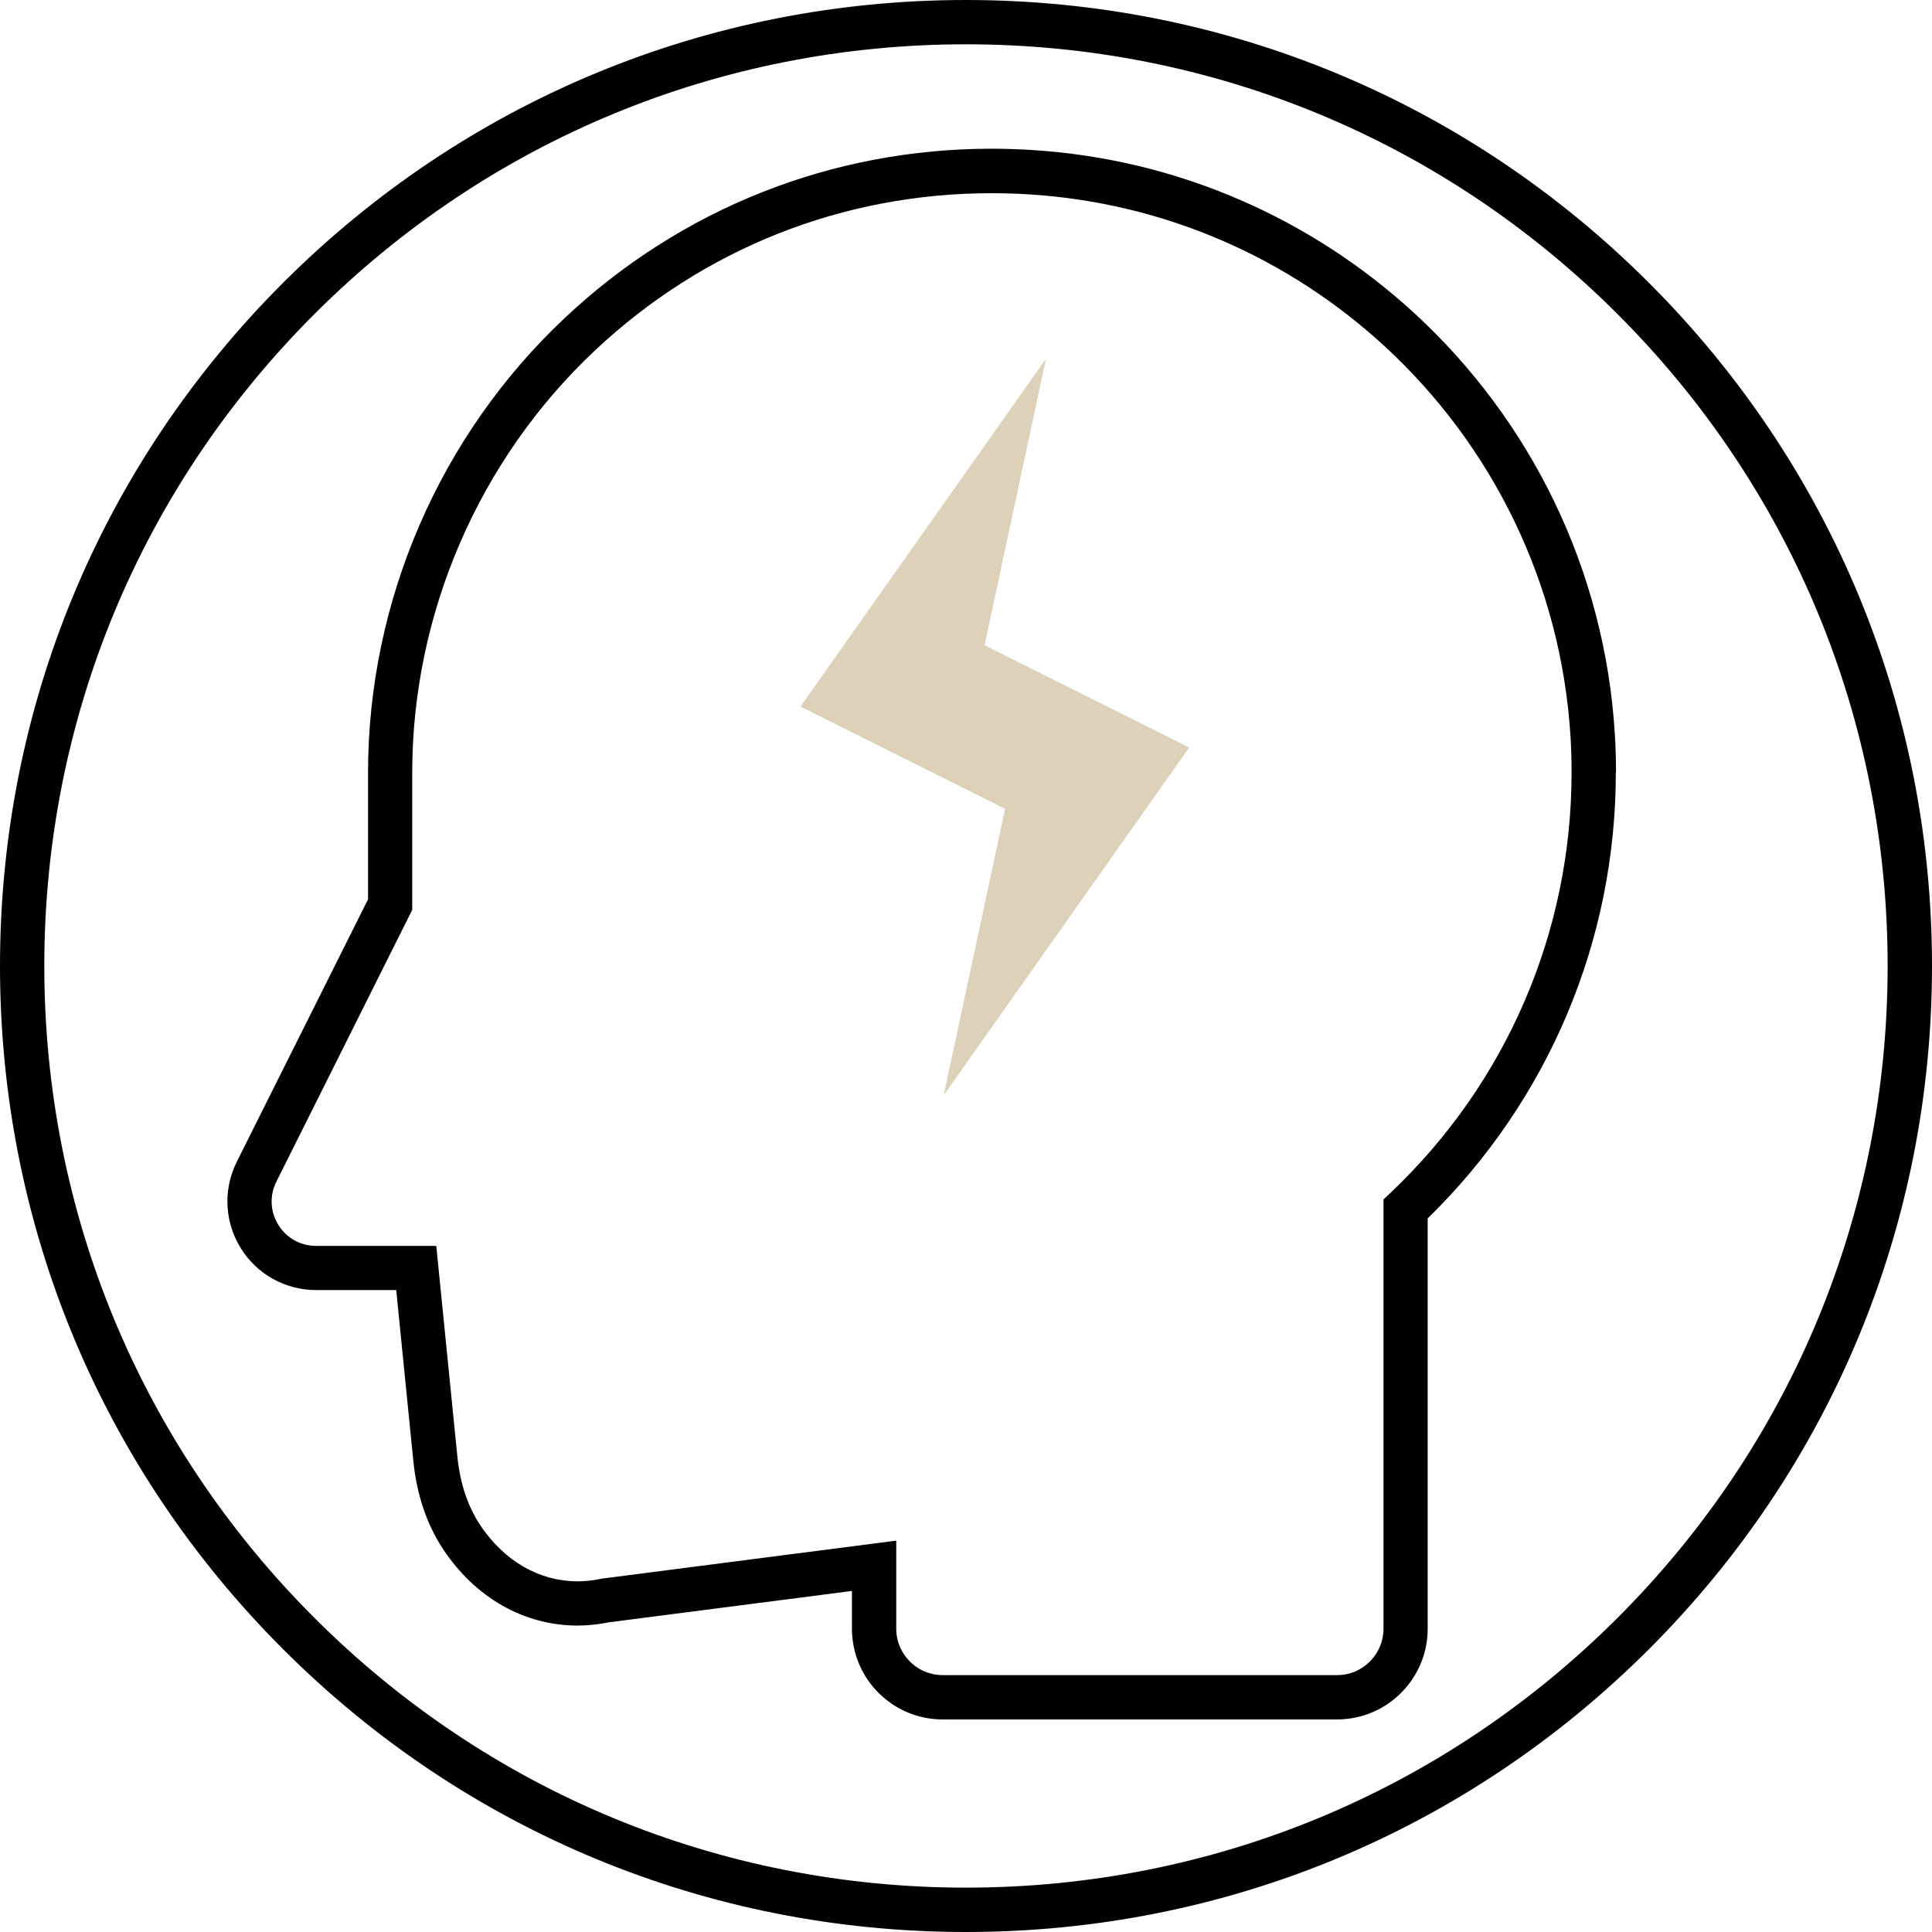
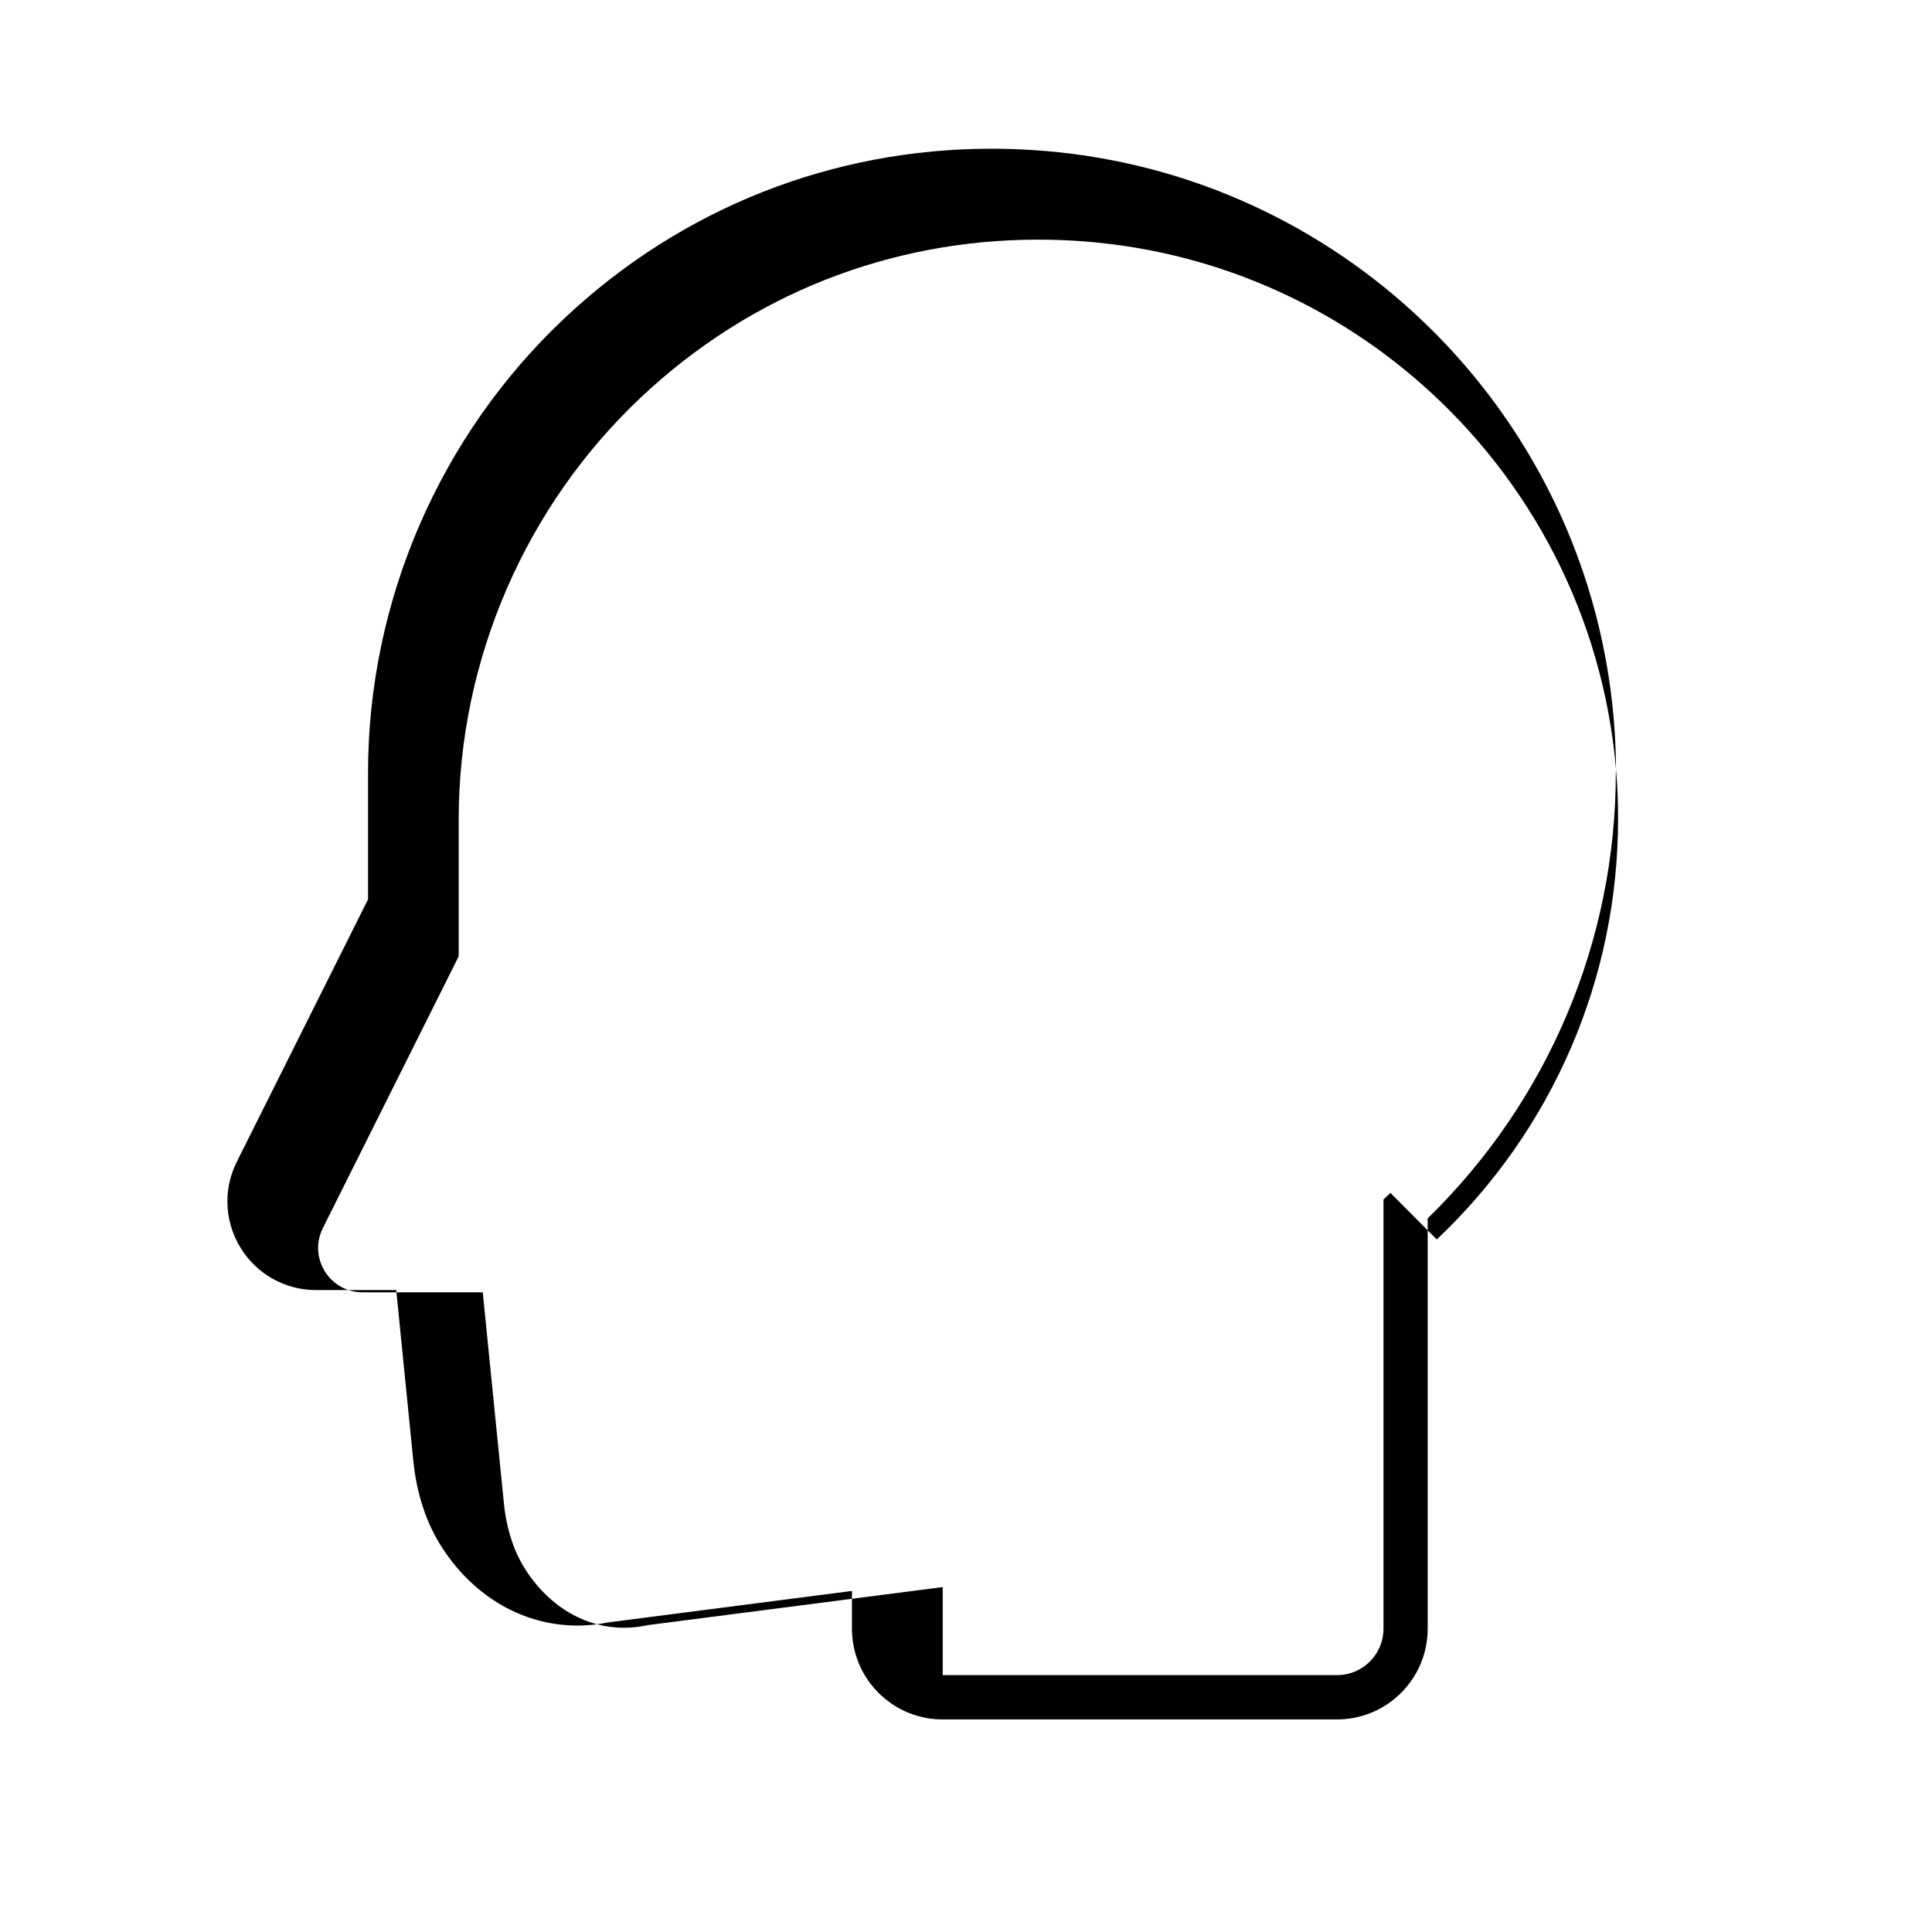
<svg xmlns="http://www.w3.org/2000/svg" id="Layer_2" data-name="Layer 2" viewBox="0 0 309.19 309.19">
  <defs>
    <style> .cls-1 { fill: #ded1ba; } </style>
  </defs>
  <g id="Layer_1-2" data-name="Layer 1">
    <g>
      <g>
-         <polygon points="227.41 266.17 227.41 266.17 227.41 266.17 227.41 266.17" />
-         <polygon points="70.89 247.87 70.89 247.87 70.89 247.87 70.89 247.87" />
-         <polygon points="66.15 233.73 66.15 233.73 66.15 233.73 66.15 233.73" />
-         <path d="M258.62,123.61c0-2-.06-4.01-.18-6.03h0c-1.6-26.62-13.61-50.43-32.01-67.38h0c-16.34-15.06-37.75-24.75-61.38-26.2-2.12-.13-4.24-.2-6.35-.2-25.51,0-49.64,9.51-68.34,27.11-20.01,18.82-31.46,45.31-31.46,72.76v20.26l-21,41.99c-1,2-1.51,4.18-1.51,6.35,0,2.59.72,5.18,2.13,7.46,1.29,2.09,3.08,3.79,5.16,4.94,2.08,1.16,4.46,1.79,6.92,1.79h12.81l2.73,27.27c.53,5.32,2.09,10.12,4.74,14.14,2.55,3.88,5.8,6.96,9.48,9.06,3.68,2.1,7.81,3.22,12.05,3.22,1.67,0,3.35-.18,5.02-.52l38.91-5.02v6.03c0,1.99.41,3.91,1.14,5.65,1.1,2.61,2.94,4.82,5.25,6.39,2.31,1.57,5.12,2.49,8.12,2.49h63.12c3.02,0,5.85-.93,8.17-2.52,2.32-1.59,4.16-3.83,5.25-6.47.71-1.71,1.09-3.59,1.09-5.53v-65.66c19.34-18.88,30.12-44.49,30.11-71.37ZM222.52,190.91l-1.11,1.05v68.68c0,1.01-.2,1.96-.55,2.82h0c-.56,1.35-1.51,2.51-2.7,3.33-1.2.82-2.62,1.29-4.17,1.29h-63.12c-1.03,0-2-.21-2.89-.58-1.33-.56-2.47-1.51-3.28-2.7-.8-1.19-1.27-2.6-1.27-4.15v-14.09l-47.13,6.08-.15.03c-1.26.27-2.51.4-3.74.4-3,0-5.88-.78-8.54-2.29-2.66-1.52-5.09-3.78-7.08-6.8h0c-1.92-2.92-3.16-6.55-3.6-10.94h0s-3.37-33.65-3.37-33.65h-19.23c-1.26,0-2.43-.32-3.47-.89-1.03-.58-1.92-1.41-2.58-2.48-.72-1.17-1.07-2.45-1.07-3.73,0-1.08.25-2.16.76-3.18l21.74-43.49v-21.93c0-25.47,10.66-50.14,29.23-67.59,17.42-16.37,39.73-25.17,63.48-25.18,1.96,0,3.94.06,5.92.18,21.96,1.35,41.82,10.33,57.01,24.33h0c17.1,15.76,28.25,37.86,29.74,62.59h0c.11,1.87.16,3.74.16,5.61,0,25.47-10.37,49.64-29.01,67.3Z" />
+         <path d="M258.62,123.61c0-2-.06-4.01-.18-6.03h0c-1.6-26.62-13.61-50.43-32.01-67.38h0c-16.34-15.06-37.75-24.75-61.38-26.2-2.12-.13-4.24-.2-6.35-.2-25.51,0-49.64,9.51-68.34,27.11-20.01,18.82-31.46,45.31-31.46,72.76v20.26l-21,41.99c-1,2-1.51,4.18-1.51,6.35,0,2.59.72,5.18,2.13,7.46,1.29,2.09,3.08,3.79,5.16,4.94,2.08,1.16,4.46,1.79,6.92,1.79h12.81l2.73,27.27c.53,5.32,2.09,10.12,4.74,14.14,2.55,3.88,5.8,6.96,9.48,9.06,3.68,2.1,7.81,3.22,12.05,3.22,1.67,0,3.35-.18,5.02-.52l38.91-5.02v6.03c0,1.99.41,3.91,1.14,5.65,1.1,2.61,2.94,4.82,5.25,6.39,2.31,1.57,5.12,2.49,8.12,2.49h63.12c3.02,0,5.85-.93,8.17-2.52,2.32-1.59,4.16-3.83,5.25-6.47.71-1.71,1.09-3.59,1.09-5.53v-65.66c19.34-18.88,30.12-44.49,30.11-71.37ZM222.52,190.91l-1.11,1.05v68.68c0,1.01-.2,1.96-.55,2.82h0c-.56,1.35-1.51,2.51-2.7,3.33-1.2.82-2.62,1.29-4.17,1.29h-63.12v-14.09l-47.13,6.08-.15.03c-1.26.27-2.51.4-3.74.4-3,0-5.88-.78-8.54-2.29-2.66-1.52-5.09-3.78-7.08-6.8h0c-1.92-2.92-3.16-6.55-3.6-10.94h0s-3.37-33.65-3.37-33.65h-19.23c-1.26,0-2.43-.32-3.47-.89-1.03-.58-1.92-1.41-2.58-2.48-.72-1.17-1.07-2.45-1.07-3.73,0-1.08.25-2.16.76-3.18l21.74-43.49v-21.93c0-25.47,10.66-50.14,29.23-67.59,17.42-16.37,39.73-25.17,63.48-25.18,1.96,0,3.94.06,5.92.18,21.96,1.35,41.82,10.33,57.01,24.33h0c17.1,15.76,28.25,37.86,29.74,62.59h0c.11,1.87.16,3.74.16,5.61,0,25.47-10.37,49.64-29.01,67.3Z" />
      </g>
-       <polygon class="cls-1" points="157.57 103.25 167.4 57.4 128.1 113.07 160.85 129.44 151.02 175.29 190.32 119.62 157.57 103.25" />
-       <path d="M154.59,309.19c-41.29,0-80.12-16.08-109.31-45.28C16.08,234.71,0,195.89,0,154.59S16.08,74.48,45.28,45.28C74.48,16.08,113.3,0,154.59,0s80.12,16.08,109.32,45.28c29.2,29.2,45.28,68.02,45.28,109.32s-16.08,80.12-45.28,109.31c-29.2,29.2-68.02,45.28-109.32,45.28ZM154.59,7.09c-39.4,0-76.44,15.34-104.3,43.2S7.09,115.19,7.09,154.59s15.34,76.44,43.2,104.3c27.86,27.86,64.9,43.2,104.3,43.2s76.44-15.34,104.3-43.2c27.86-27.86,43.2-64.9,43.2-104.3s-15.34-76.44-43.2-104.3S194,7.09,154.59,7.09Z" />
    </g>
  </g>
</svg>